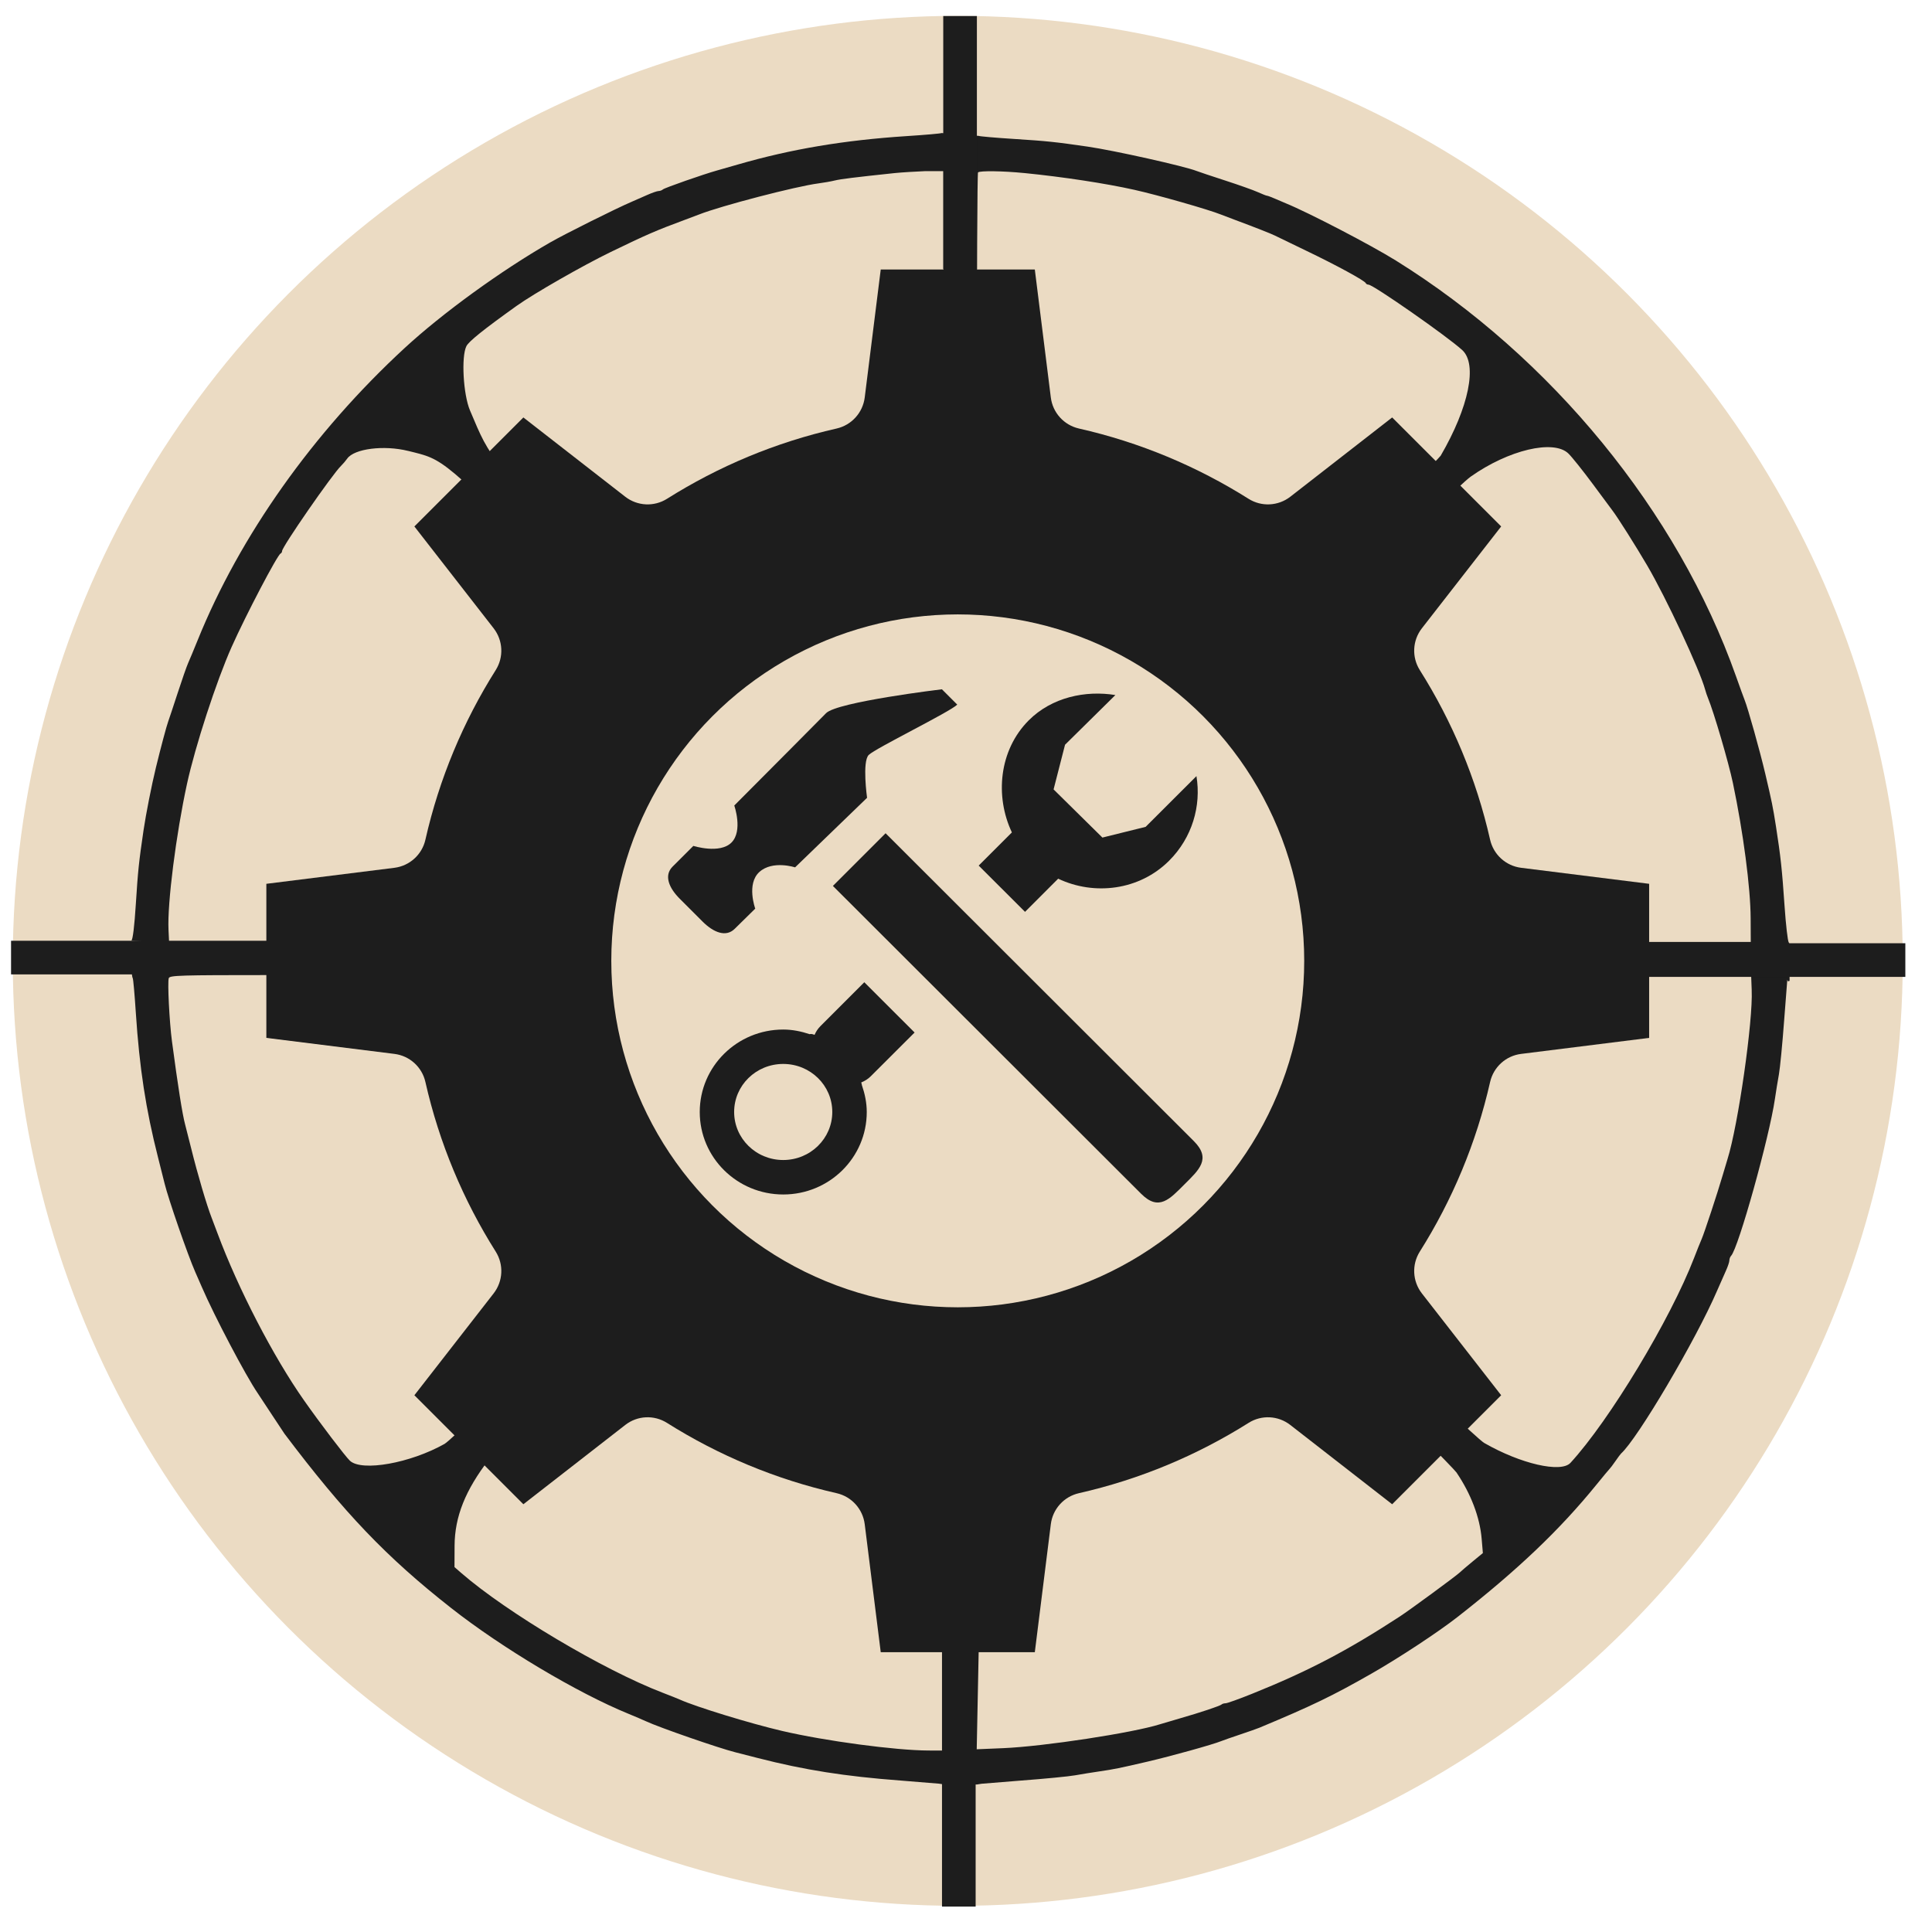
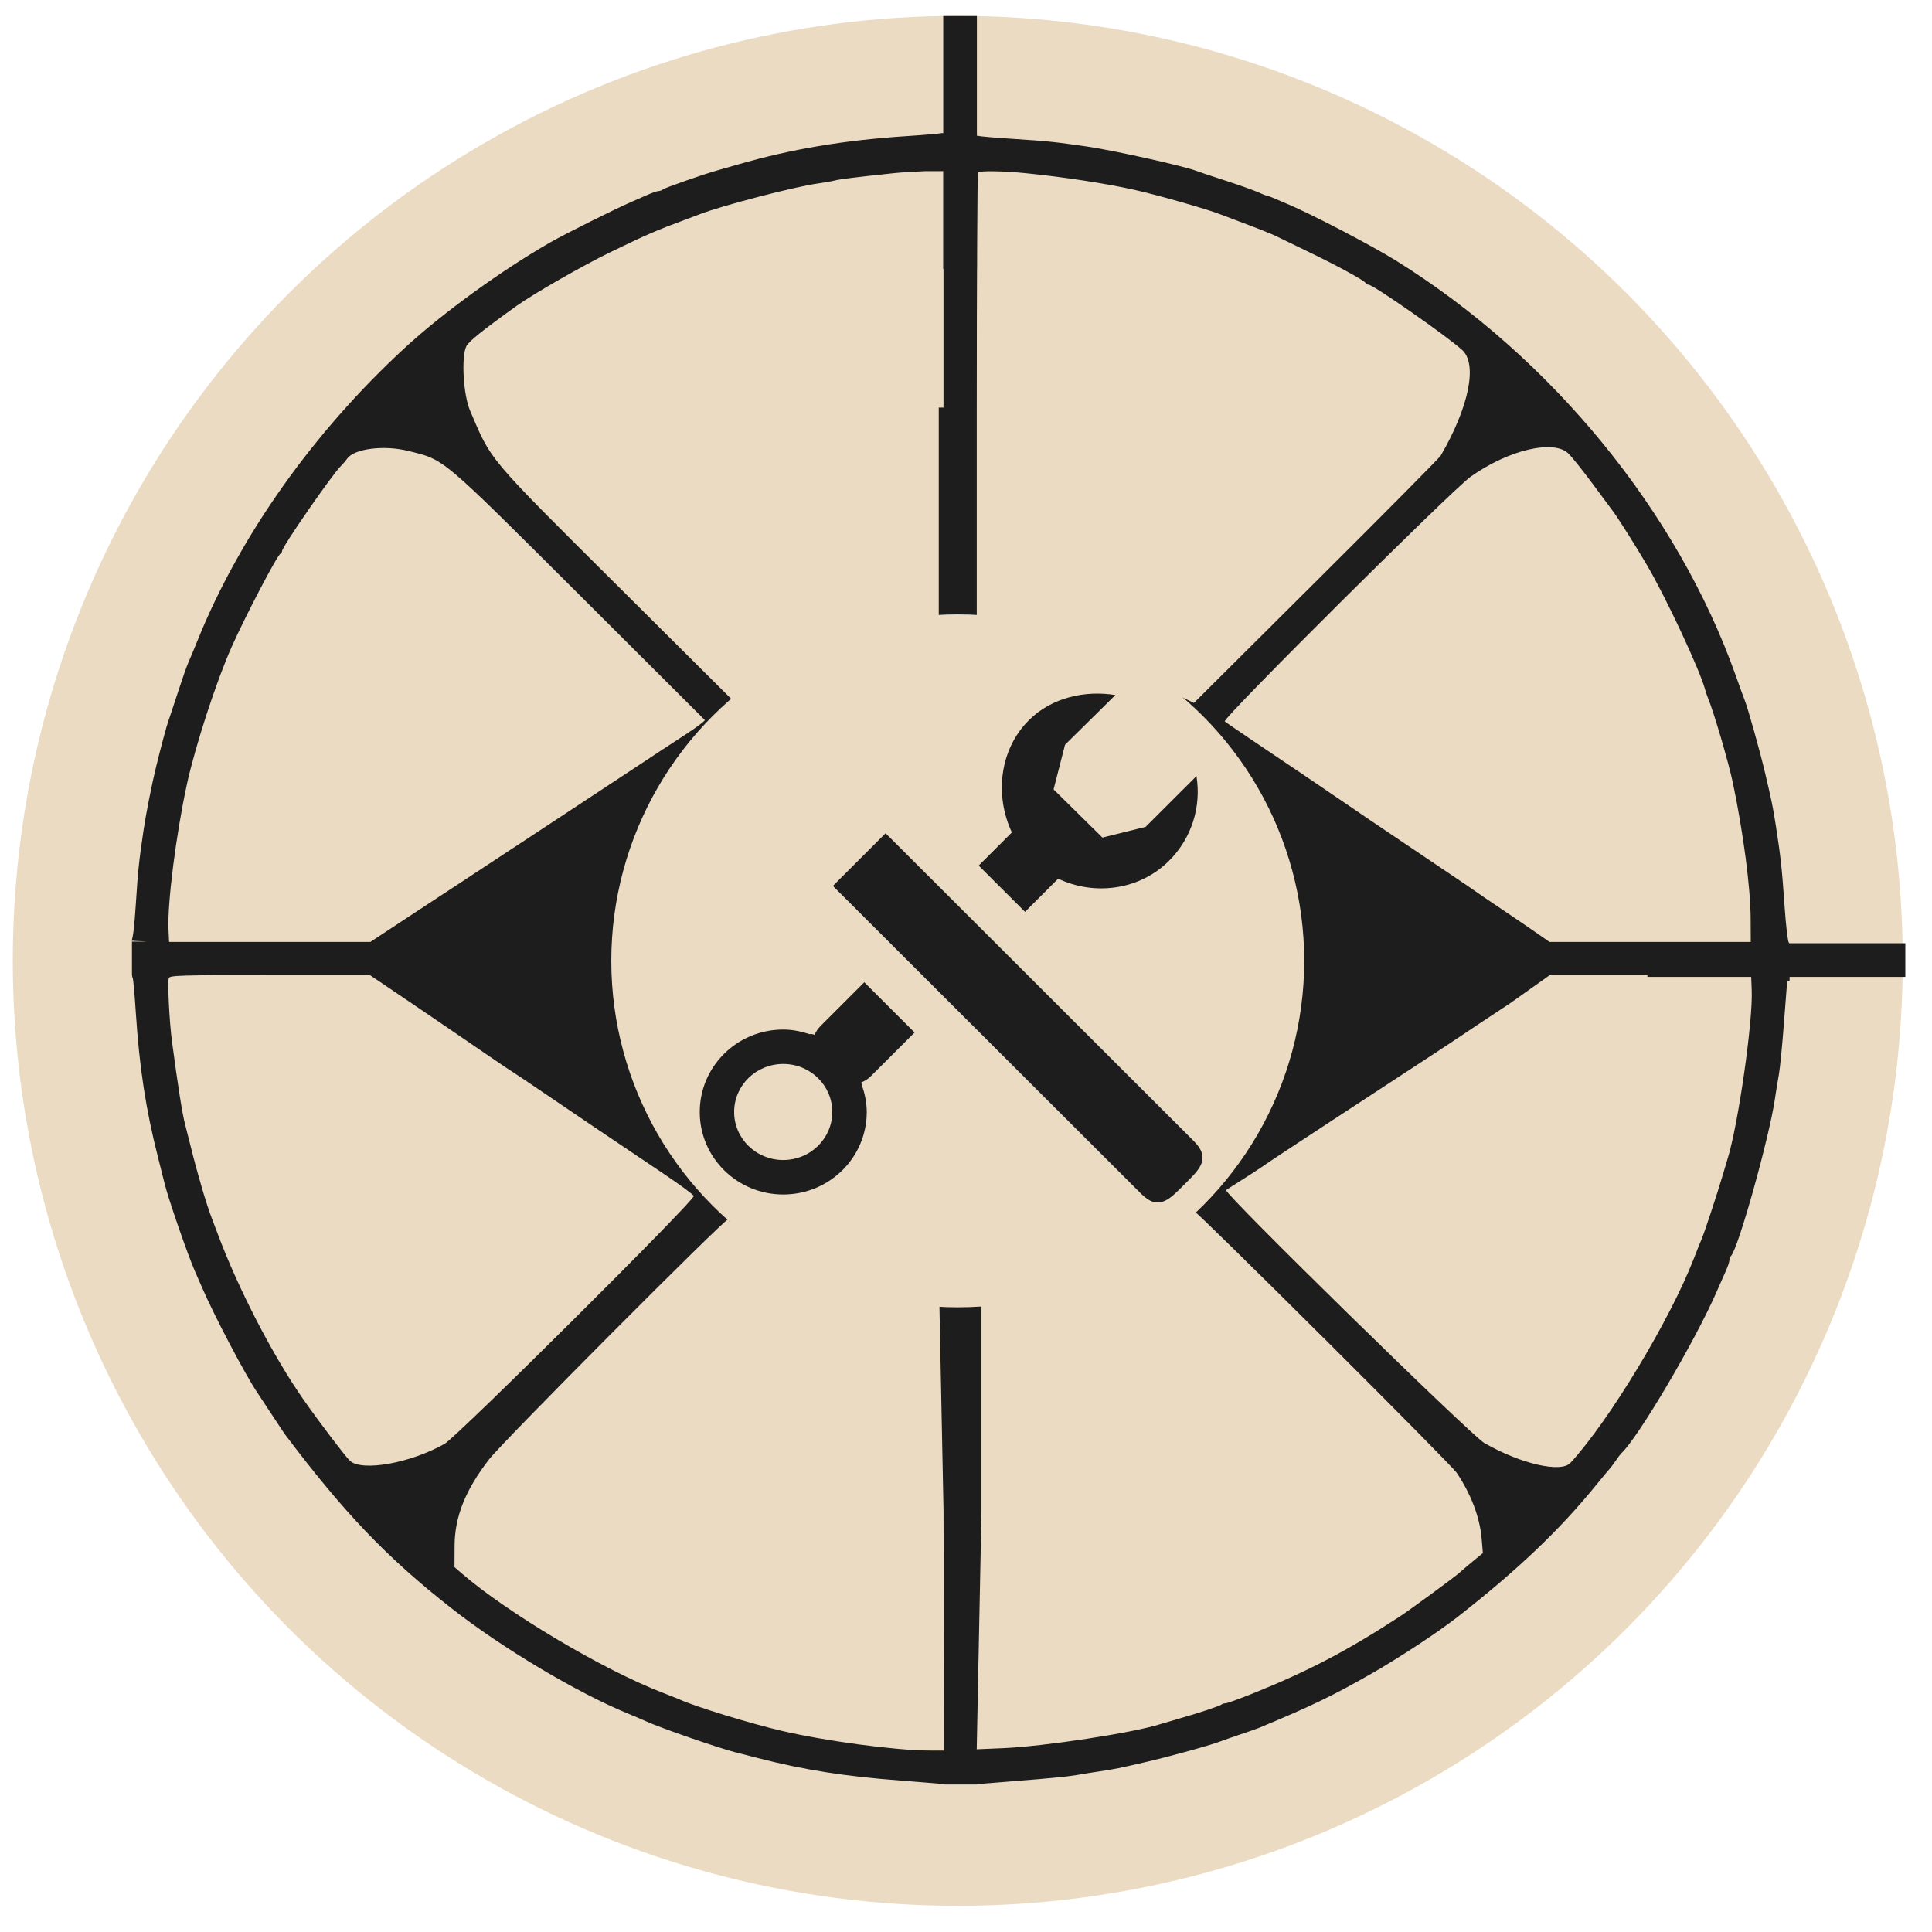
<svg xmlns="http://www.w3.org/2000/svg" fill="none" viewBox="0 0 1024 1024">
  <g>
    <g id="Layer_1">
      <circle cx="507.63" cy="509.27" fill="#ebdbc3" r="500.86" />
      <path d="M517.34,70.58h-17.62M499.05,70.52c-.42.26-8.68.98-18.37,1.61-33.26,2.16-61.35,6.88-89.58,15.06-4.15,1.2-9.13,2.63-11.07,3.17-7.2,2.01-27.71,9.19-28.64,10.02-.53.48-1.57.87-2.32.87s-3.49.95-6.09,2.11c-2.6,1.16-6.31,2.79-8.25,3.62-8.39,3.59-35.21,16.98-43.16,21.54-25.94,14.88-57.04,37.44-77.09,55.94-48.53,44.76-87.39,99.61-109.73,154.89-2.01,4.96-4.26,10.38-5.01,12.03-.75,1.65-3.28,8.87-5.61,16.04-2.34,7.17-4.58,13.94-5,15.04-.82,2.16-4.02,14.18-6.49,24.34-2.27,9.31-5.31,24.75-6.57,33.3-2.5,17.01-2.95,21.36-4.08,39.1-.74,11.65-1.61,18.82-2.33,19.28-.63.41,17.57.6.27.6h0v17.53h0s.18,1.5.44,1.92c.26.42.99,8.65,1.62,18.3,1.91,29.14,5.29,51.21,11.78,76.69,1.4,5.51,2.97,11.74,3.48,13.83,2,8.2,12.33,38,16.23,46.83,1.1,2.48,2.68,6.09,3.51,8.02,6.66,15.42,23.21,46.88,29.54,56.14.94,1.38,4.36,6.57,7.6,11.53,3.24,4.96,6.23,9.47,6.64,10.03,31.83,42.21,54.03,65.43,88.37,92.41,26.92,21.16,66.91,45,94.05,56.08,3.36,1.37,7.47,3.13,9.13,3.9,7.14,3.33,38.31,14.15,47.39,16.45,2.17.55,7.57,1.93,12,3.07,24.66,6.33,46.09,9.7,75.64,11.92l20.25,1.65,3.03.44h17.17l2.44-.39h0l20.88-1.69c12.46-.93,25.37-2.18,28.69-2.78,3.32-.6,9.21-1.55,13.09-2.11,7.45-1.08,10.61-1.72,25.16-5.11,12.86-2.99,34.72-9.08,39.26-10.93,1.11-.45,5.64-2.04,10.07-3.52,4.43-1.48,8.96-3.07,10.07-3.54,27.95-11.66,38.68-16.84,59.39-28.66,14.59-8.32,35.47-22.07,45.78-30.14,31.87-24.94,54.09-46.11,73.47-69.98,3.58-4.41,6.77-8.24,7.09-8.52.32-.28,1.68-2.08,3.01-4.01s2.67-3.73,2.98-4.01c8.8-7.91,39.68-60.25,50.87-86.22,1.55-3.58,3.65-8.35,4.68-10.59,1.03-2.24,1.87-4.75,1.87-5.56s.41-1.92.91-2.44c3.86-4.03,20.25-62.72,23.23-83.16.56-3.86,1.52-9.72,2.12-13.03.6-3.31,1.85-16.17,2.77-28.57l1.67-21.55.33.83.88-.27v-17.28h0s.32-2.13-.44-3.09c-.54-.69-1.54-9.37-2.22-19.3-1.32-19.32-2.08-26.33-4.54-42.11-1.63-10.42-2.16-13.06-5.7-28.07-2.84-12.08-9.23-34.87-10.96-39.1-.45-1.1-2.5-6.74-4.55-12.53-30.93-87.28-97.73-168.92-180.22-220.27-13.24-8.24-46.33-25.45-58.32-30.34-1.11-.45-3.67-1.54-5.69-2.43-2.02-.88-3.97-1.61-4.33-1.61s-2.56-.86-4.88-1.91c-2.32-1.05-10.11-3.82-17.31-6.15-7.2-2.33-13.99-4.61-15.1-5.05-6.12-2.47-43.78-10.89-57.88-12.93-17.09-2.48-21.43-2.93-38.73-4.04-9.95-.63-18.44-1.37-18.87-1.63M497.56,216.03v127.82l-6.81.66c-32.57,2.5-65.96,11.29-93.47,24.61l-7.41,3.59-61.85-61.55c-70.3-69.95-67.39-66.5-78.92-93.63-3.57-8.41-4.7-28.44-1.91-34.04,1.27-2.56,9.05-8.8,26.64-21.38,9.07-6.49,35.21-21.45,49.83-28.53,19.09-9.25,24.19-11.46,38.75-16.85,3.32-1.23,6.95-2.59,8.05-3.03,11.51-4.56,51.46-14.97,63.41-16.51,2.77-.36,6.62-1.04,8.56-1.52,3.18-.78,10.31-1.66,31.71-3.93,3.88-.41,11.24-.81,16.36-1.04h9.57v125.32M542.86,91.71c20.66,2.06,43.1,5.48,58.38,8.9,12.47,2.78,39.34,10.46,45.8,13.07,1.11.45,4.5,1.74,7.55,2.87,9.52,3.53,19.42,7.41,21.07,8.28.87.45,8.37,4.08,16.68,8.07,15.91,7.63,30.98,15.83,31.54,17.17.19.44.84.8,1.45.8,2.48,0,41.82,27.46,49.7,34.69,8.17,7.5,3.51,30.31-11.43,55.96-.67,1.15-30.37,31.11-66.01,66.57l-64.79,64.49-7.1-3.44c-7.28-3.53-7.91-3.79-19.93-8.25-25.04-9.28-48.14-14.14-81.28-17.09l-6.79-.61v-125.57c0-69.06.3-125.87.67-126.24.95-.95,13.28-.78,24.49.34M216.3,238.98c19.58,4.87,16.64,2.41,90.48,76.01,36.39,36.27,66.43,66.25,66.76,66.62.33.37-4.3,3.86-10.3,7.76-6,3.9-11.58,7.56-12.41,8.12-.83.56-15.55,10.27-32.71,21.57-17.16,11.3-31.88,21-32.71,21.56-.83.56-13.74,9.06-28.69,18.88-14.95,9.82-34.65,22.78-43.79,28.8l-16.61,10.95h-106.7l-.31-6.52c-.66-13.88,3.97-50.41,9.79-77.2,4.35-20.01,15.62-54.6,23.69-72.68,7.55-16.91,24.24-48.76,25.92-49.46.44-.19.8-.79.8-1.34,0-2.22,26.66-40.73,31.26-45.15.98-.94,2.45-2.67,3.27-3.83,3.7-5.27,19.46-7.26,32.24-4.08M831.29,240.38c1.87,1.81,7.73,9.15,13.02,16.29,5.28,7.15,9.96,13.45,10.38,14,2.65,3.44,12.26,18.64,18.37,29.07,10.07,17.19,27.85,55.27,30.67,65.67.37,1.38,1.05,3.41,1.52,4.51,3.05,7.3,10.94,34.18,13.23,45.11,5.49,26.17,9.33,55.46,9.4,71.68l.06,12.53h-106.7l-6.54-4.57c-3.6-2.51-12.2-8.38-19.13-13.03-6.92-4.66-13.04-8.82-13.59-9.26-.55-.43-7.12-4.89-14.6-9.92-30.7-20.61-52.45-35.34-74.73-50.59-4.29-2.93-15.61-10.57-25.16-16.97-9.56-6.4-17.81-12.06-18.35-12.56-1.44-1.37,120.63-122.83,130.36-129.71,20.05-14.18,43.95-19.84,51.78-12.26M536.56,393.42c87.76,23.03,120.28,124.32,62.03,193.16-42.62,50.37-122.91,54.21-171.37,8.22-54.46-51.69-47.9-140.79,13.47-183.04,27.53-18.95,65.7-26.25,95.88-18.34M497.8,440.18c-83.32,14.88-73.44,137.26,11.07,137.26,79.17,0,95.94-109.6,20.63-134.88-5.92-1.99-25.63-3.47-31.71-2.38M200.66,519.9c7.03,4.72,31.96,21.65,40.46,27.47,4.15,2.84,12.44,8.52,18.43,12.61,5.98,4.1,11.98,8.12,13.33,8.95,1.35.83,8.01,5.3,14.79,9.93,12.56,8.58,37.63,25.51,64.54,43.58,8.22,5.52,15.2,10.67,15.5,11.45.8,2.06-125.51,127.7-132.12,131.42-18.14,10.21-43.77,14.78-50.11,8.93-2.36-2.18-15.82-19.87-24.37-32.05-16.25-23.13-34.86-59.06-45.84-88.54-1.23-3.31-2.6-6.92-3.03-8.02-2.62-6.64-7.55-23.34-10.94-37.09-1.23-4.96-2.65-10.6-3.18-12.53-1.45-5.36-3.8-20.22-6.98-44.11-1.37-10.33-2.43-31.51-1.68-33.48.56-1.45,5.87-1.61,53.6-1.61h52.98l4.62,3.11M928.43,524.81c.77,16.07-7.17,71.59-12.82,89.56-.55,1.74-1.72,5.65-2.6,8.69-2.68,9.19-9.67,30.38-11.07,33.59-.73,1.65-2.54,6.17-4.02,10.03-12.56,32.61-44.88,86.2-65.55,108.67-5.02,5.46-26.44.52-45.67-10.53-7.1-4.08-138.43-132.71-136.85-134.05.25-.22,3.86-2.53,8.01-5.15,4.15-2.62,8.87-5.69,10.49-6.82,4.13-2.89,17.02-11.42,39.84-26.34,49.14-32.13,62.21-40.72,66.43-43.61,2.49-1.71,14.04-9.37,25.67-17.03l21.14-15.01h106.7l.31,8.02M701.95,709.52c37.21,37.08,68.71,69,70.02,70.93,7.69,11.38,12.38,23.74,13.34,35.14l.64,7.57-5.42,4.46c-2.98,2.45-6.09,5.11-6.93,5.91-1.93,1.85-26.4,19.81-31.71,23.27-27.81,18.13-48.58,29-78.27,40.94-6.88,2.77-13.18,5.03-14.01,5.03s-1.78.28-2.13.63c-.75.75-11.46,4.33-21.85,7.3-4.15,1.19-8.98,2.61-10.74,3.17-14.49,4.59-61.5,11.77-83.13,12.69l-14.08.59,2.52-126.22v-126.22l9.3-1.19c32.87-3.54,62.36-11.13,86.34-22.22,3.75-1.73,7.15-3.17,7.55-3.18.4-.02,2.51-1.37,4.68-3.01,2.17-1.64,4.46-2.98,5.09-2.98s31.57,30.34,68.78,67.42M386.1,647.05c3.07,1.65,12.77,5.89,18.42,8.05,3.01,1.15,6.38,2.5,7.49,3,4.22,1.89,22.21,7.07,34.73,9.99,11.26,2.63,20.72,4.01,37.24,5.43l13.59,1.17,2.52,126.07.25,127.08-8.28-.03c-17.47-.06-54.68-5.04-77.54-10.38-16.95-3.96-45.61-12.75-54.2-16.62-1.1-.5-5.17-2.12-9.03-3.6-31.49-12.07-82.72-42.54-106.89-63.56l-3.51-3.06.05-11.29c.07-15.4,5.69-29.5,18.27-45.8,7.26-9.41,124.78-127.4,126.88-127.4.7,0,2.07.42,3.03.94" fill="#1d1d1d" fillRule="evenodd" id="path0" />
-       <circle cx="521.58" cy="513.23" fill="#e6d7ba" r="74.35" />
-       <path d="M874.08,468.44v81.66l-67.86,8.49c-8.07,1-14.62,6.96-16.43,14.88-7.33,32.35-20.08,62.66-37.27,89.91-4.33,6.88-3.89,15.71,1.09,22.13l42.04,54-57.77,57.77-54-42.02c-6.42-5-15.27-5.44-22.13-1.09-27.26,17.17-57.55,29.92-89.91,37.25-7.92,1.81-13.88,8.36-14.88,16.43l-8.49,67.86h-81.66l-8.49-67.86c-1.02-8.07-6.96-14.62-14.88-16.43-32.35-7.33-62.66-20.08-89.91-37.25-6.88-4.35-15.71-3.92-22.13,1.09l-54,42.02-57.77-57.77,42.02-54c4.98-6.42,5.42-15.25,1.09-22.13-17.19-27.24-29.94-57.55-37.27-89.91-1.78-7.92-8.36-13.88-16.41-14.88l-67.89-8.49v-81.66l67.89-8.49c8.05-1.02,14.62-6.96,16.41-14.88,7.33-32.35,20.08-62.66,37.27-89.91,4.33-6.88,3.89-15.71-1.09-22.13l-42.02-54,57.77-57.77,54,42.02c6.42,4.98,15.25,5.42,22.13,1.09,27.24-17.17,57.55-29.94,89.91-37.25,7.92-1.81,13.86-8.38,14.88-16.43l8.49-67.86h81.66l8.49,67.86c1,8.05,6.96,14.62,14.88,16.43,32.35,7.31,62.64,20.08,89.91,37.25,6.85,4.33,15.71,3.89,22.13-1.09l54-42.02,57.77,57.77-42.04,54c-4.98,6.42-5.42,15.25-1.09,22.13,17.19,27.24,29.94,57.55,37.27,89.91,1.81,7.92,8.36,13.86,16.43,14.88l67.86,8.49Z" fill="#1d1d1d" />
      <circle cx="507.63" cy="509.27" fill="#ebdbc3" r="183.63" />
      <g>
        <g>
          <path d="M604.84,632.73c9.4,9.44,15.21,2.73,22.92-4.97,7.72-7.7,14.41-13.52,5.01-22.94,0,0-131.03-130.91-163.39-163.18l-27.93,27.92,163.39,163.18h0Z" fill="#1d1d1d" fillRule="evenodd" />
-           <path d="M389.42,492.28l10.87-10.69s-4.8-13.15,2.23-19.46c7.03-6.3,18.89-2.41,18.89-2.41l38.15-36.87s-2.67-19.17.87-22.71c3.54-3.54,43.11-22.82,46.93-26.68l-8.13-8.13s-55.37,6.66-61.37,12.64c-3.52,3.54-29.88,30.17-48.68,48.97,0,0,4.71,13.44-1.49,19.63-6.21,6.21-20.2,1.77-20.2,1.77-6.6,6.6-11.03,11.01-11.03,11.01-4.66,4.69-1.91,11.28,3.81,16.99l12.14,12.14c5.75,5.74,12.36,8.44,17.01,3.79h0Z" fill="#1d1d1d" fillRule="evenodd" />
        </g>
        <path d="M560.87,465.73c19.07,9.05,42.98,6.27,58.81-9.56,12.21-12.21,17.07-29.01,14.46-44.81l-26.93,26.89-22.91,5.68-25.88-25.53,6.07-23.67,26.68-26.34c-15.81-2.58-33.67,1.15-45.89,13.38-15.84,15.84-18,40.34-8.96,59.43l-17.6,17.58c7.74,7.7,16,15.97,24.57,24.52l17.56-17.58h0Z" fill="#1d1d1d" fillRule="evenodd" />
-         <path d="M484.73,547.23l-26.64-26.62-23.15,23.17c-1.45,1.42-2.48,3.03-3.2,4.71-1.36-.53-2.12-.55-2.6-.35-4.43-1.47-9.1-2.46-14-2.46-24.45,0-44.26,19.56-44.26,43.71s19.81,43.71,44.26,43.71,44.26-19.56,44.26-43.71c0-5.01-1.04-9.75-2.58-14.23-.09-.42-.11-.81-.35-1.43,1.84-.76,3.58-1.79,5.1-3.33l23.19-23.15h0ZM415.12,614.83c-14.37,0-26.01-11.38-26.01-25.46s11.61-25.46,26.01-25.46,26.01,11.38,26.01,25.46-11.63,25.46-26.01,25.46h0Z" fill="#1d1d1d" fillRule="evenodd" />
+         <path d="M484.73,547.23l-26.64-26.62-23.15,23.17c-1.45,1.42-2.48,3.03-3.2,4.71-1.36-.53-2.12-.55-2.6-.35-4.43-1.47-9.1-2.46-14-2.46-24.45,0-44.26,19.56-44.26,43.71s19.81,43.71,44.26,43.71,44.26-19.56,44.26-43.71c0-5.01-1.04-9.75-2.58-14.23-.09-.42-.11-.81-.35-1.43,1.84-.76,3.58-1.79,5.1-3.33l23.19-23.15h0ZM415.12,614.83c-14.37,0-26.01-11.38-26.01-25.46s11.61-25.46,26.01-25.46,26.01,11.38,26.01,25.46-11.63,25.46-26.01,25.46h0" fill="#1d1d1d" fillRule="evenodd" />
      </g>
      <rect fill="#1d1d1d" height="136.72" transform="translate(1450.36 -432.65) rotate(90)" width="17.83" x="932.59" y="440.49" />
-       <rect fill="#1d1d1d" height="136.06" transform="translate(581.42 433.65) rotate(90)" width="17.83" x="64.97" y="439.5" />
      <rect fill="#1d1d1d" height="134.08" transform="translate(1017.71 151.08) rotate(180)" width="17.83" x="499.94" y="8.5" />
-       <rect fill="#1d1d1d" height="135.4" transform="translate(1016.39 1885.66) rotate(180)" width="17.83" x="499.28" y="875.13" />
    </g>
  </g>
</svg>